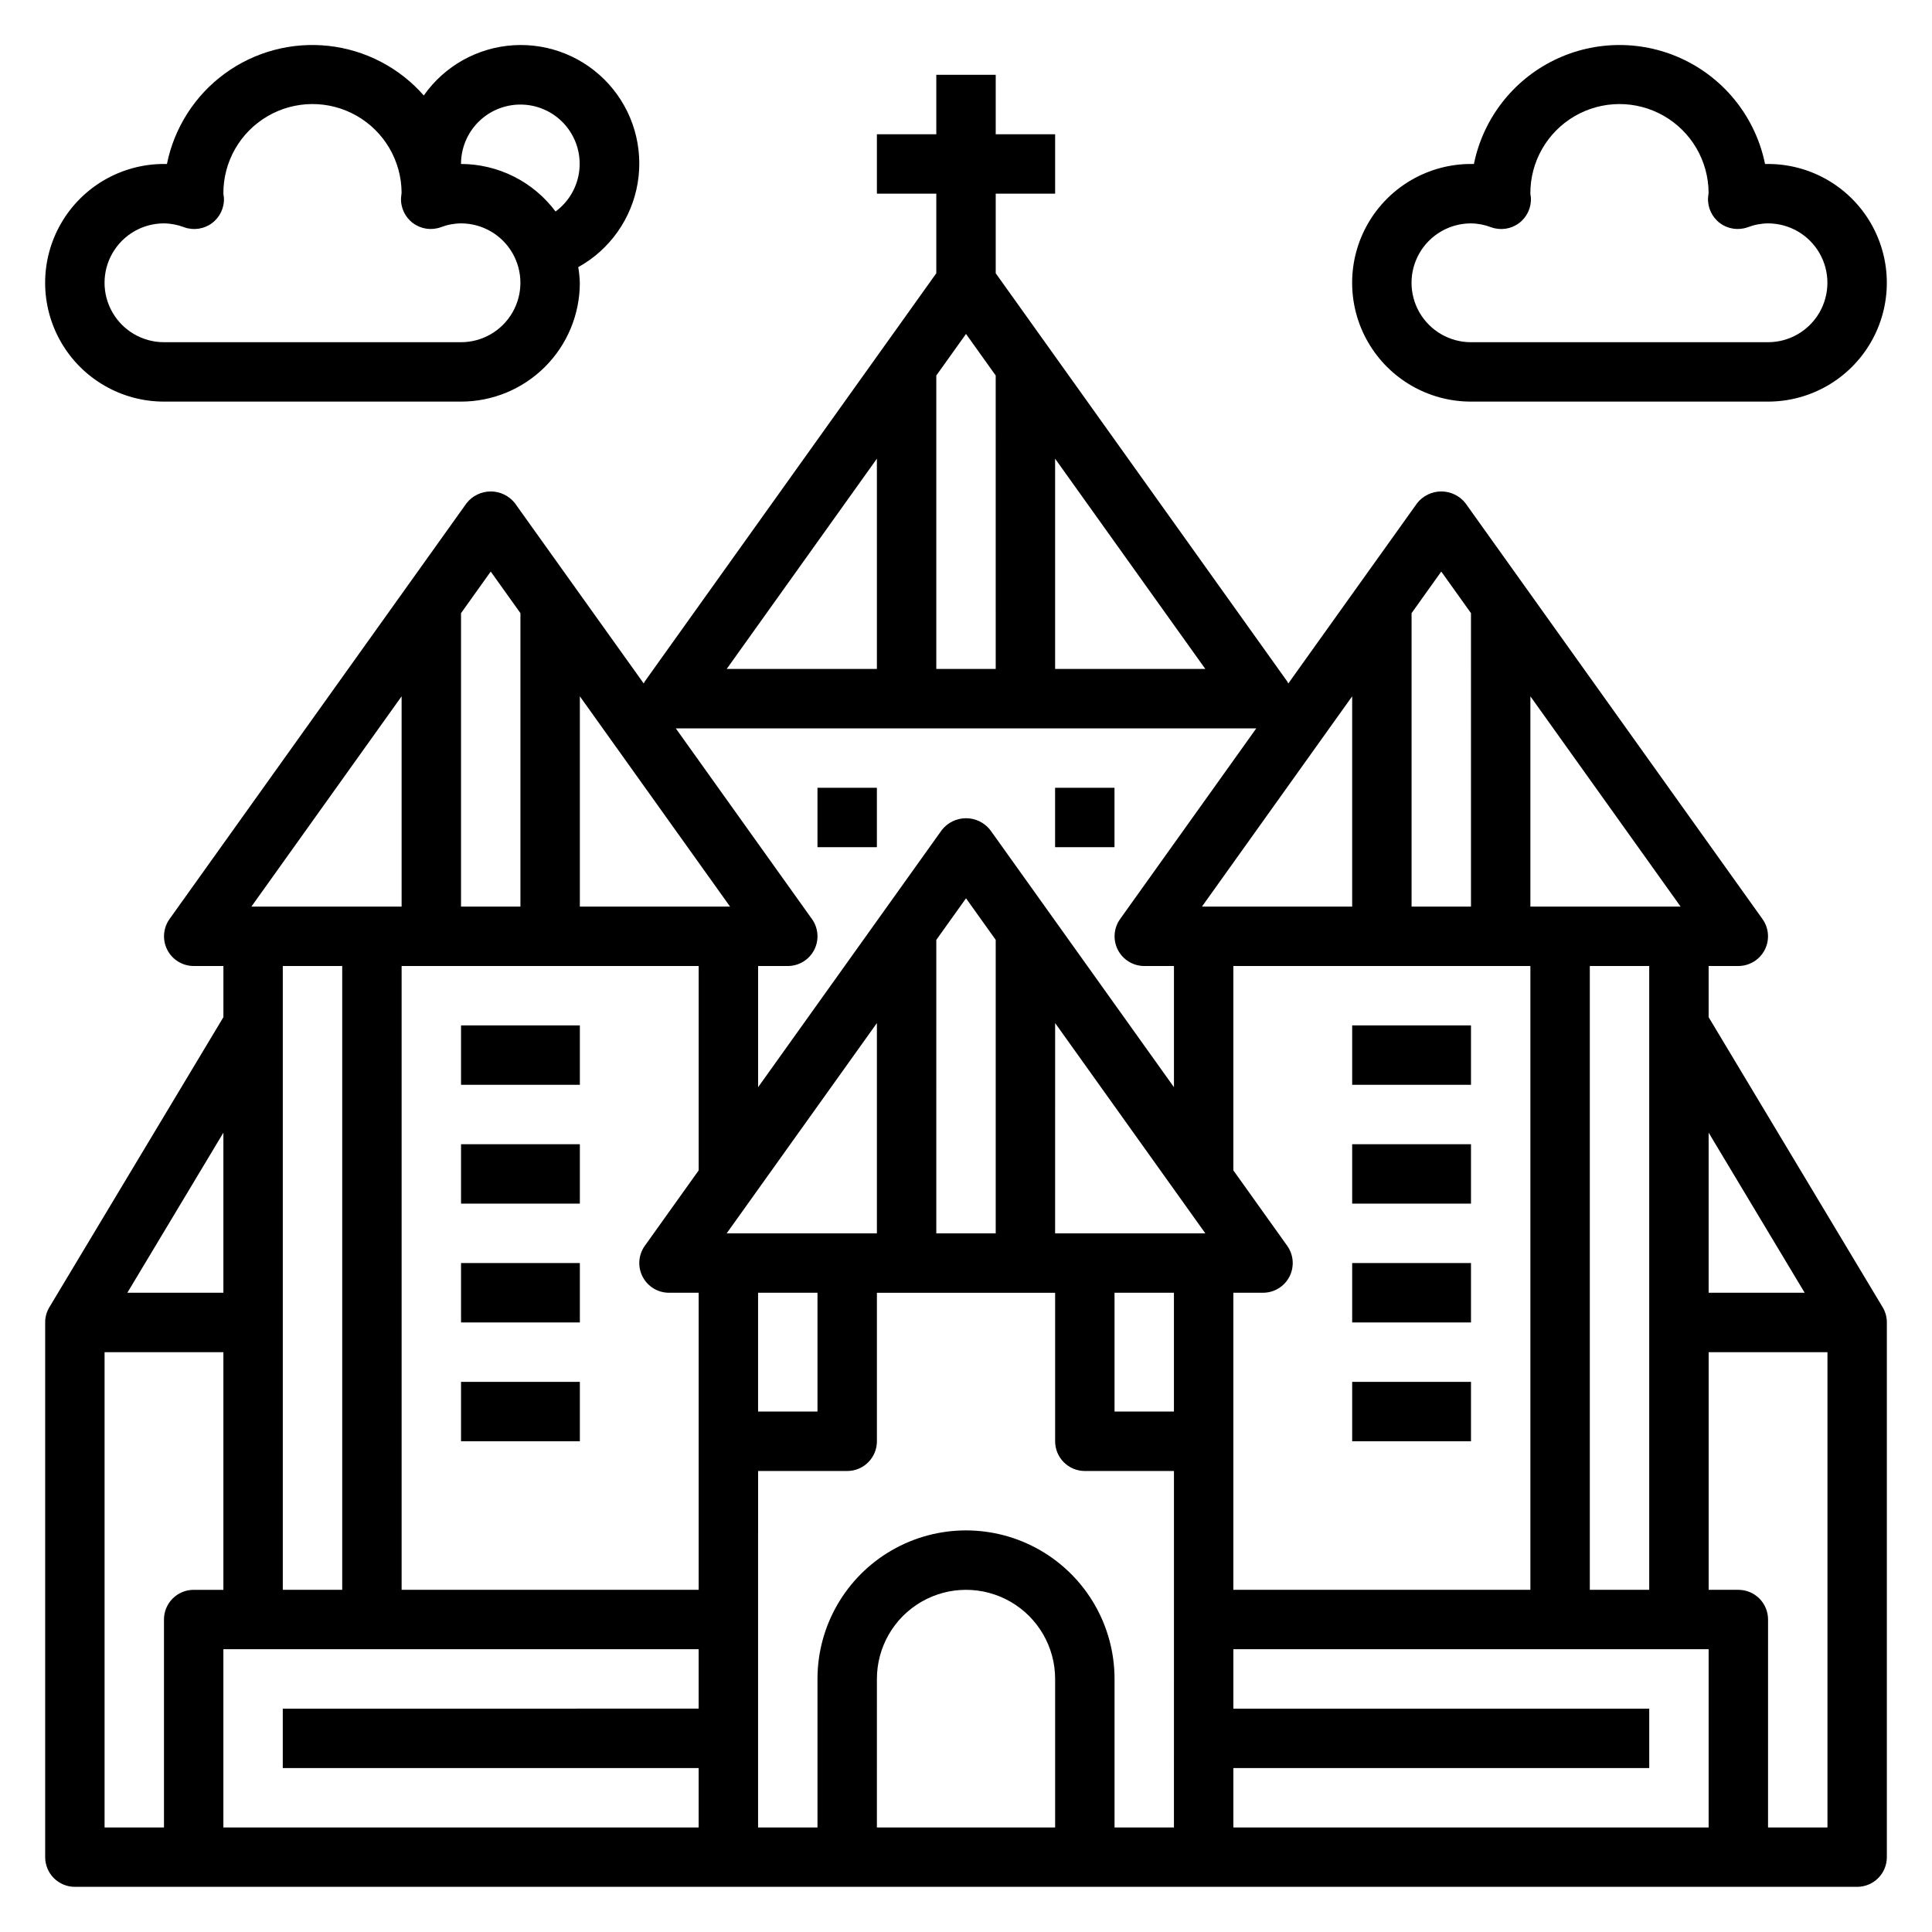
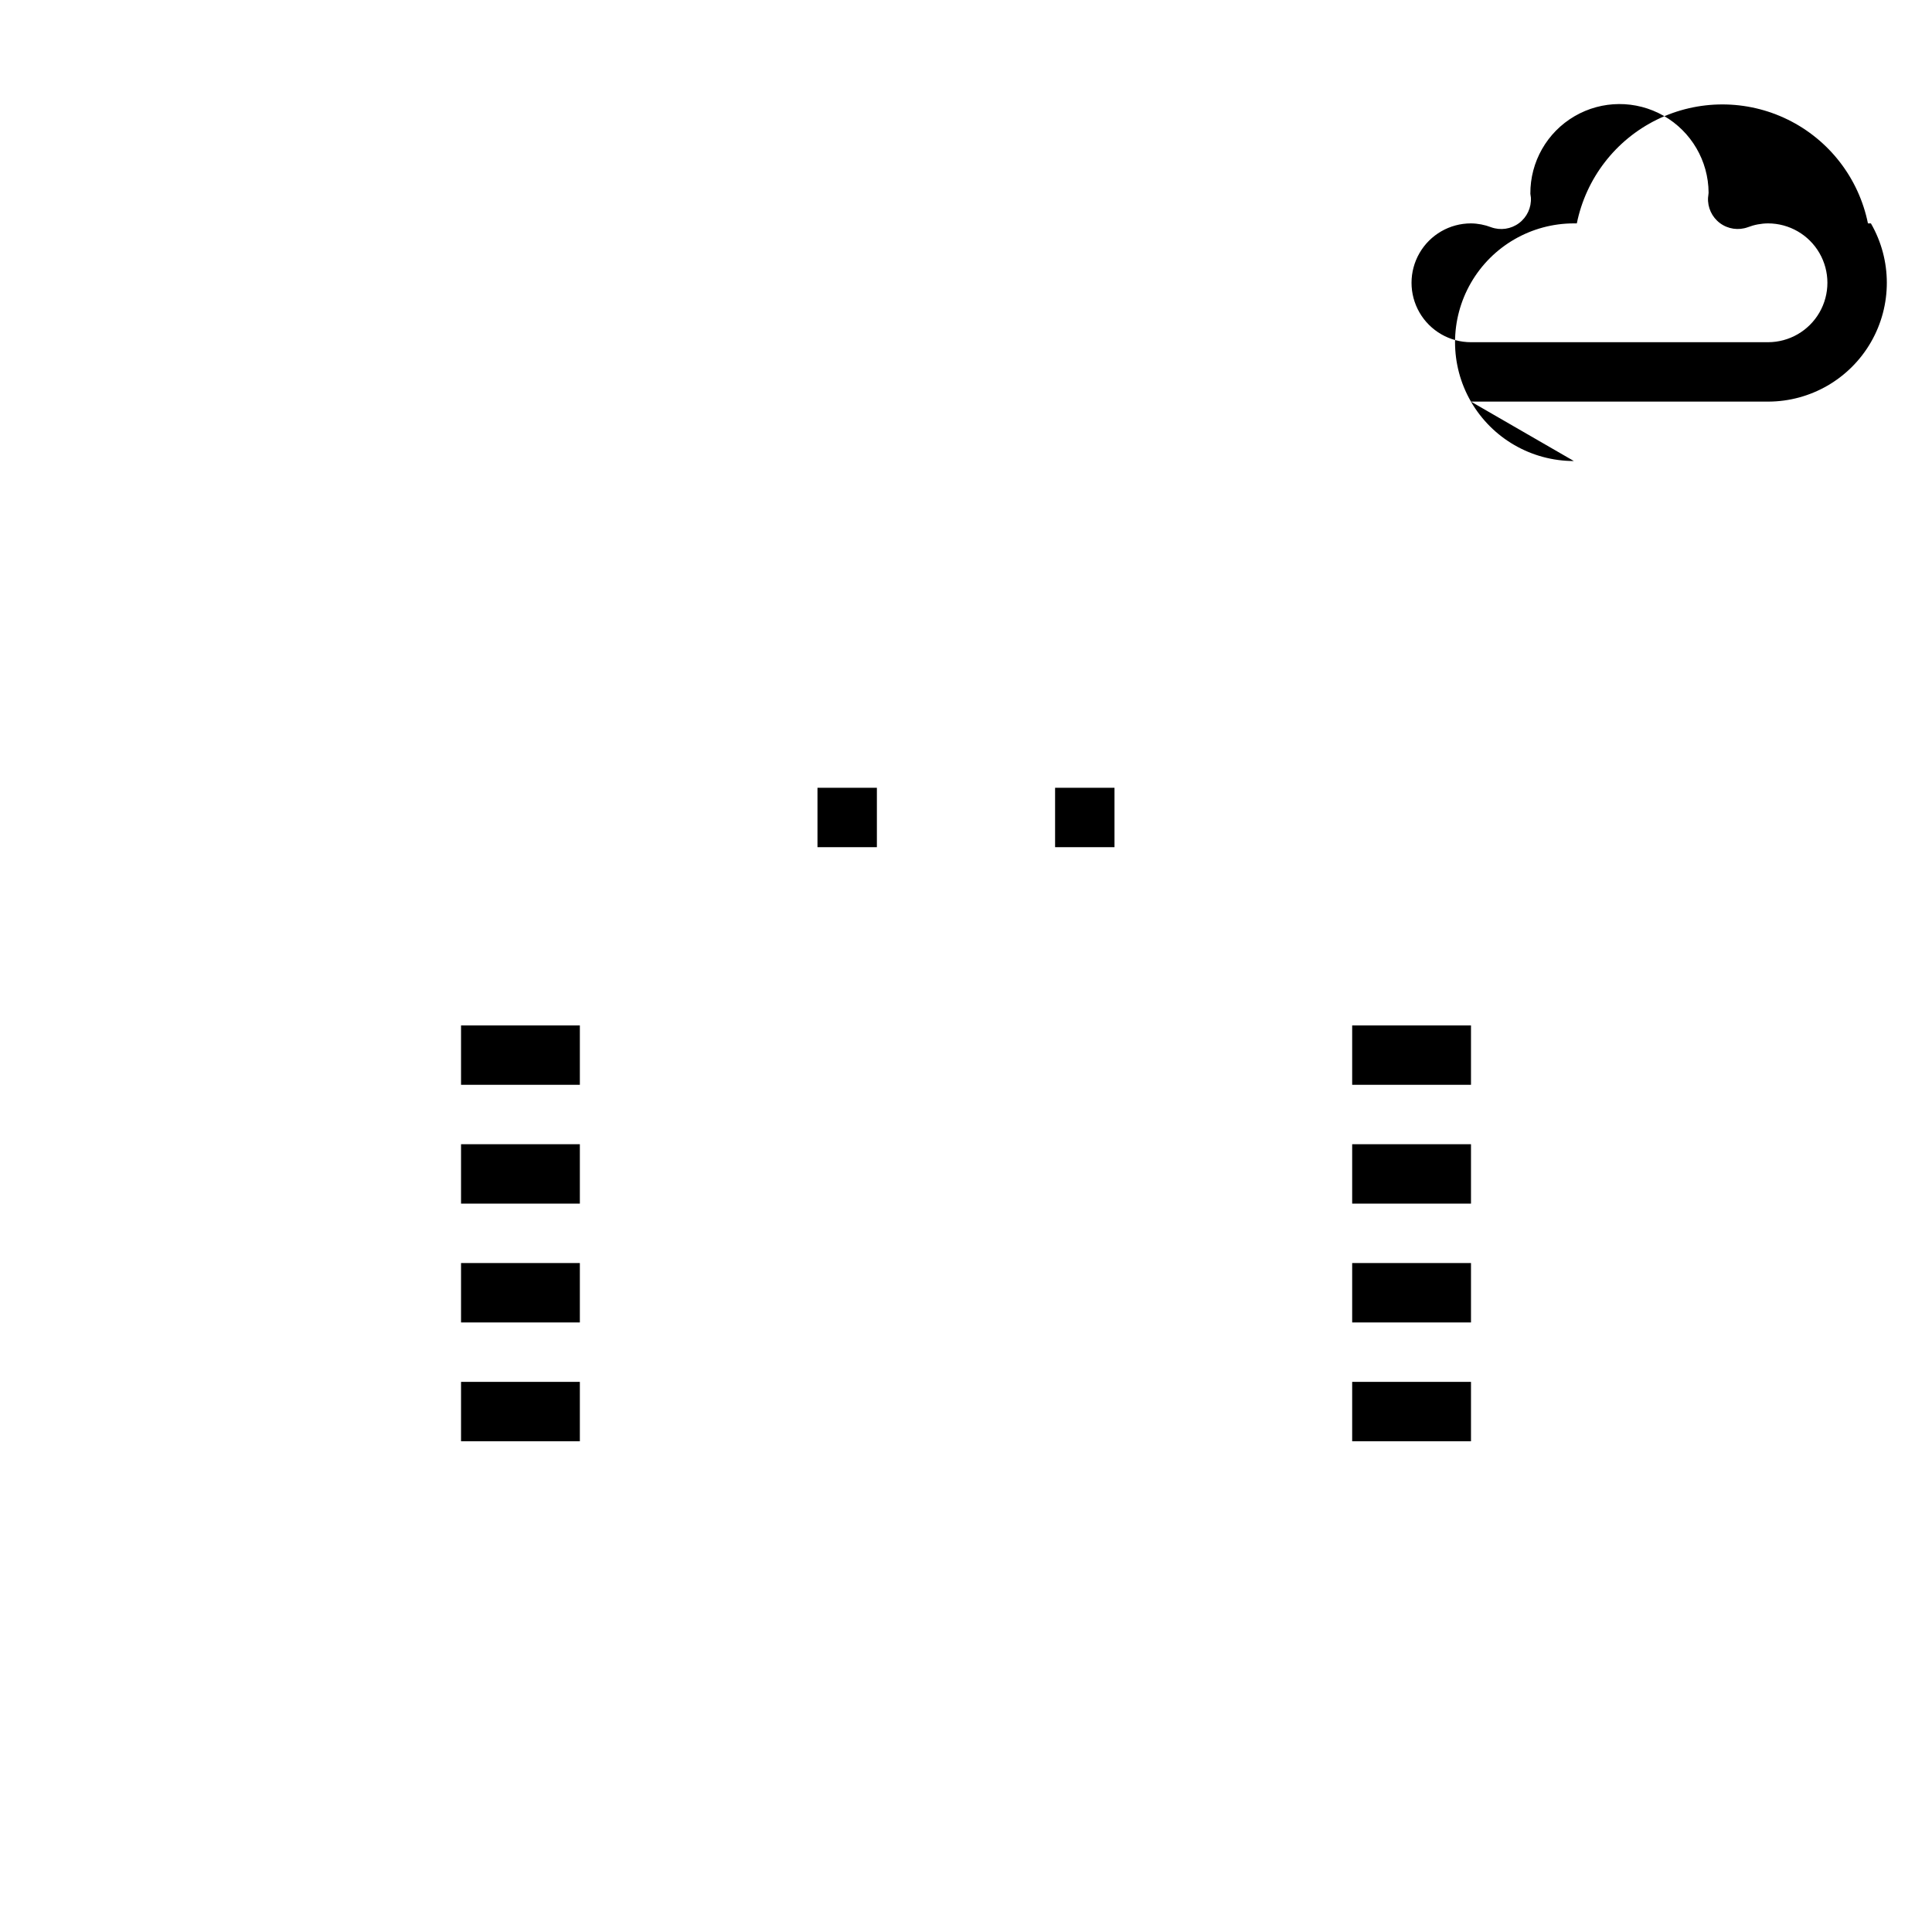
<svg xmlns="http://www.w3.org/2000/svg" fill="#000000" width="800px" height="800px" version="1.1" viewBox="144 144 512 512">
  <g>
    <path d="m266.18 415.74h31.488v15.742h-31.488z" />
    <path d="m266.18 447.23h31.488v15.742h-31.488z" />
    <path d="m266.18 478.72h31.488v15.742h-31.488z" />
    <path d="m266.18 510.21h31.488v15.742h-31.488z" />
    <path d="m502.34 415.74h31.488v15.742h-31.488z" />
    <path d="m502.34 447.23h31.488v15.742h-31.488z" />
    <path d="m502.34 478.72h31.488v15.742h-31.488z" />
    <path d="m502.34 510.21h31.488v15.742h-31.488z" />
-     <path d="m642.91 490.41-46.105-76.848v-13.562h7.871c2.945-0.004 5.644-1.652 6.992-4.273 1.348-2.621 1.121-5.773-0.594-8.172l-78.719-110.21v-0.004c-1.547-1.957-3.906-3.102-6.402-3.102-2.492 0-4.852 1.145-6.398 3.102l-34.141 47.781v0.004c-0.086-0.191-0.184-0.375-0.293-0.551l-77.246-108.16v-21.098h15.742v-15.742h-15.742v-15.746h-15.746v15.746h-15.742v15.742h15.742v21.098l-77.246 108.16c-0.109 0.176-0.207 0.359-0.293 0.551l-34.141-47.781v-0.004c-1.547-1.957-3.902-3.102-6.398-3.102s-4.856 1.145-6.402 3.102l-78.719 110.21v0.004c-1.711 2.398-1.941 5.551-0.594 8.172 1.348 2.621 4.047 4.269 6.992 4.273h7.875v13.562l-46.109 76.848c-0.742 1.219-1.133 2.625-1.125 4.051v141.7c0 2.086 0.832 4.09 2.305 5.566 1.477 1.477 3.481 2.305 5.566 2.305h472.32c2.086 0 4.09-0.828 5.566-2.305 1.477-1.477 2.305-3.481 2.305-5.566v-141.7c0.008-1.426-0.383-2.832-1.125-4.051zm-20.656-3.82h-25.449v-42.422zm-41.195 78.723h-15.742v-165.31h15.742zm-314.88-165.31h62.977v54.16l-14.273 19.988v-0.004c-1.711 2.398-1.941 5.555-0.594 8.176 1.348 2.621 4.047 4.269 6.992 4.269h7.871v78.723h-78.719v-165.31zm71.297-15.742-39.809-0.004v-55.727zm7.422 102.33h15.742v31.488h-15.742zm-7.871-15.742h-0.449l39.809-55.727v55.727zm55.105-77.77 7.871-11.02 7.871 11.02v77.77h-15.746zm31.488 22.043 39.805 55.727h-39.809zm15.742 71.469h15.742v31.488h-15.742zm31.488 0h7.871c2.945 0 5.644-1.648 6.992-4.269 1.348-2.621 1.121-5.777-0.594-8.176l-14.27-19.988v-54.156h78.719v165.31h-78.719zm31.488-158.06v55.727h-39.809zm47.23 55.727v-55.727l39.809 55.727zm-23.617-88.789 7.871 11.02 0.004 77.77h-15.746v-77.766zm-118.08-51.957 0.004 77.77h-15.746v-77.766l7.871-11.02zm15.742 22.043 39.812 55.727h-39.809zm-47.23 0 0.004 55.727h-39.809zm0.004 71.473h100.54l-36.086 50.531c-1.715 2.398-1.941 5.551-0.594 8.172 1.348 2.621 4.047 4.269 6.992 4.273h7.871v32.117l-48.703-68.18c-1.547-1.957-3.906-3.102-6.398-3.102-2.496 0-4.856 1.145-6.402 3.102l-48.703 68.18v-32.117h7.871c2.949-0.004 5.648-1.652 6.996-4.273 1.348-2.621 1.117-5.773-0.594-8.172l-36.086-50.531zm-102.34-41.559 7.871 11.02v77.77h-15.742v-77.766zm-23.617 33.062v55.727h-39.809zm-15.742 71.473v165.31h-15.746v-165.31zm-31.488 44.168v42.422h-25.453zm-15.746 129.02v55.105h-15.742v-125.95h31.488v62.977h-7.875c-4.348 0-7.871 3.523-7.871 7.871zm15.742 7.871h125.95v15.742l-110.21 0.004v15.742h110.21v15.742l-125.95 0.004zm141.7 31.488 0.004-78.719h23.617c2.086 0 4.09-0.832 5.566-2.309s2.305-3.477 2.305-5.566v-39.359h47.23v39.359c0 2.09 0.832 4.09 2.309 5.566s3.477 2.309 5.566 2.309h23.617l-0.004 94.465h-15.742v-39.363c0-14.062-7.504-27.055-19.68-34.086-12.18-7.031-27.184-7.031-39.359 0-12.18 7.031-19.684 20.023-19.684 34.086v39.359l-15.742 0.004zm31.488 15.742 0.004-39.359c0-8.438 4.5-16.23 11.809-20.449 7.305-4.219 16.309-4.219 23.613 0 7.309 4.219 11.809 12.012 11.809 20.449v39.359zm220.42 0-125.95 0.004v-15.746h110.21v-15.742h-110.21v-15.746h125.95zm15.742 0 0.004-55.102c0-2.09-0.828-4.09-2.305-5.566-1.477-1.477-3.481-2.305-5.566-2.305h-7.871v-62.977h31.488v125.95z" />
-     <path d="m187.45 250.43h78.723c8.348 0 16.359-3.316 22.266-9.223 5.902-5.906 9.223-13.914 9.223-22.266-0.047-1.391-0.188-2.777-0.418-4.148 8.367-4.637 14.164-12.84 15.746-22.277 1.578-9.434-1.227-19.078-7.629-26.191-6.398-7.113-15.691-10.918-25.242-10.34-9.551 0.582-18.316 5.484-23.812 13.316-6.473-7.379-15.477-12.066-25.234-13.141-9.758-1.074-19.566 1.539-27.492 7.332-7.926 5.789-13.398 14.34-15.34 23.961h-0.789c-11.25 0-21.645 6.004-27.27 15.746-5.625 9.742-5.625 21.746 0 31.488s16.02 15.742 27.27 15.742zm94.465-78.719c4.438-0.004 8.672 1.875 11.648 5.164 2.977 3.293 4.422 7.691 3.977 12.105-0.441 4.418-2.738 8.438-6.312 11.07-5.902-7.91-15.188-12.574-25.055-12.598 0-4.176 1.656-8.18 4.609-11.133 2.953-2.953 6.957-4.609 11.133-4.609zm-94.465 31.488c1.828 0.02 3.641 0.367 5.348 1.023 2.488 0.902 5.269 0.492 7.391-1.094 2.125-1.586 3.309-4.133 3.148-6.781-0.016-0.234-0.141-0.816-0.141-1.023-0.051-8.434 4.406-16.258 11.691-20.516 7.281-4.262 16.285-4.312 23.617-0.137 7.328 4.18 11.875 11.949 11.922 20.387 0 0.211-0.125 1.07-0.141 1.281-0.16 2.648 1.023 5.195 3.148 6.781 2.121 1.586 4.898 1.996 7.391 1.094 1.707-0.656 3.519-1 5.348-1.016 5.625 0 10.82 3 13.633 7.871 2.812 4.871 2.812 10.871 0 15.742s-8.008 7.875-13.633 7.875h-78.723c-5.625 0-10.82-3.004-13.633-7.875s-2.812-10.871 0-15.742c2.812-4.871 8.008-7.871 13.633-7.871z" />
-     <path d="m533.82 250.43h78.719c11.25 0 21.645-6 27.27-15.742s5.625-21.746 0-31.488c-5.625-9.742-16.02-15.746-27.27-15.746h-0.789 0.004c-2.43-11.957-10.266-22.109-21.215-27.492-10.945-5.379-23.773-5.379-34.723 0-10.949 5.383-18.781 15.535-21.211 27.492h-0.785c-11.25 0-21.645 6.004-27.27 15.746-5.625 9.742-5.625 21.746 0 31.488s16.02 15.742 27.27 15.742zm0-47.23c1.828 0.02 3.637 0.367 5.344 1.023 2.492 0.902 5.269 0.492 7.394-1.094 2.121-1.586 3.305-4.133 3.144-6.781-0.016-0.234-0.141-0.816-0.141-1.023-0.047-8.434 4.41-16.258 11.691-20.516 7.285-4.262 16.285-4.312 23.617-0.137 7.332 4.18 11.875 11.949 11.926 20.387 0 0.211-0.125 1.07-0.141 1.281h-0.004c-0.156 2.648 1.027 5.195 3.148 6.781 2.125 1.586 4.902 1.996 7.394 1.094 1.707-0.656 3.516-1 5.344-1.016 5.625 0 10.824 3 13.637 7.871 2.812 4.871 2.812 10.871 0 15.742s-8.012 7.875-13.637 7.875h-78.719c-5.625 0-10.824-3.004-13.637-7.875s-2.812-10.871 0-15.742c2.812-4.871 8.012-7.871 13.637-7.871z" />
+     <path d="m533.82 250.43h78.719c11.25 0 21.645-6 27.27-15.742s5.625-21.746 0-31.488h-0.789 0.004c-2.43-11.957-10.266-22.109-21.215-27.492-10.945-5.379-23.773-5.379-34.723 0-10.949 5.383-18.781 15.535-21.211 27.492h-0.785c-11.25 0-21.645 6.004-27.27 15.746-5.625 9.742-5.625 21.746 0 31.488s16.02 15.742 27.27 15.742zm0-47.23c1.828 0.02 3.637 0.367 5.344 1.023 2.492 0.902 5.269 0.492 7.394-1.094 2.121-1.586 3.305-4.133 3.144-6.781-0.016-0.234-0.141-0.816-0.141-1.023-0.047-8.434 4.41-16.258 11.691-20.516 7.285-4.262 16.285-4.312 23.617-0.137 7.332 4.18 11.875 11.949 11.926 20.387 0 0.211-0.125 1.07-0.141 1.281h-0.004c-0.156 2.648 1.027 5.195 3.148 6.781 2.125 1.586 4.902 1.996 7.394 1.094 1.707-0.656 3.516-1 5.344-1.016 5.625 0 10.824 3 13.637 7.871 2.812 4.871 2.812 10.871 0 15.742s-8.012 7.875-13.637 7.875h-78.719c-5.625 0-10.824-3.004-13.637-7.875s-2.812-10.871 0-15.742c2.812-4.871 8.012-7.871 13.637-7.871z" />
    <path d="m360.64 352.77h15.742v15.742h-15.742z" />
    <path d="m423.61 352.77h15.742v15.742h-15.742z" />
  </g>
</svg>